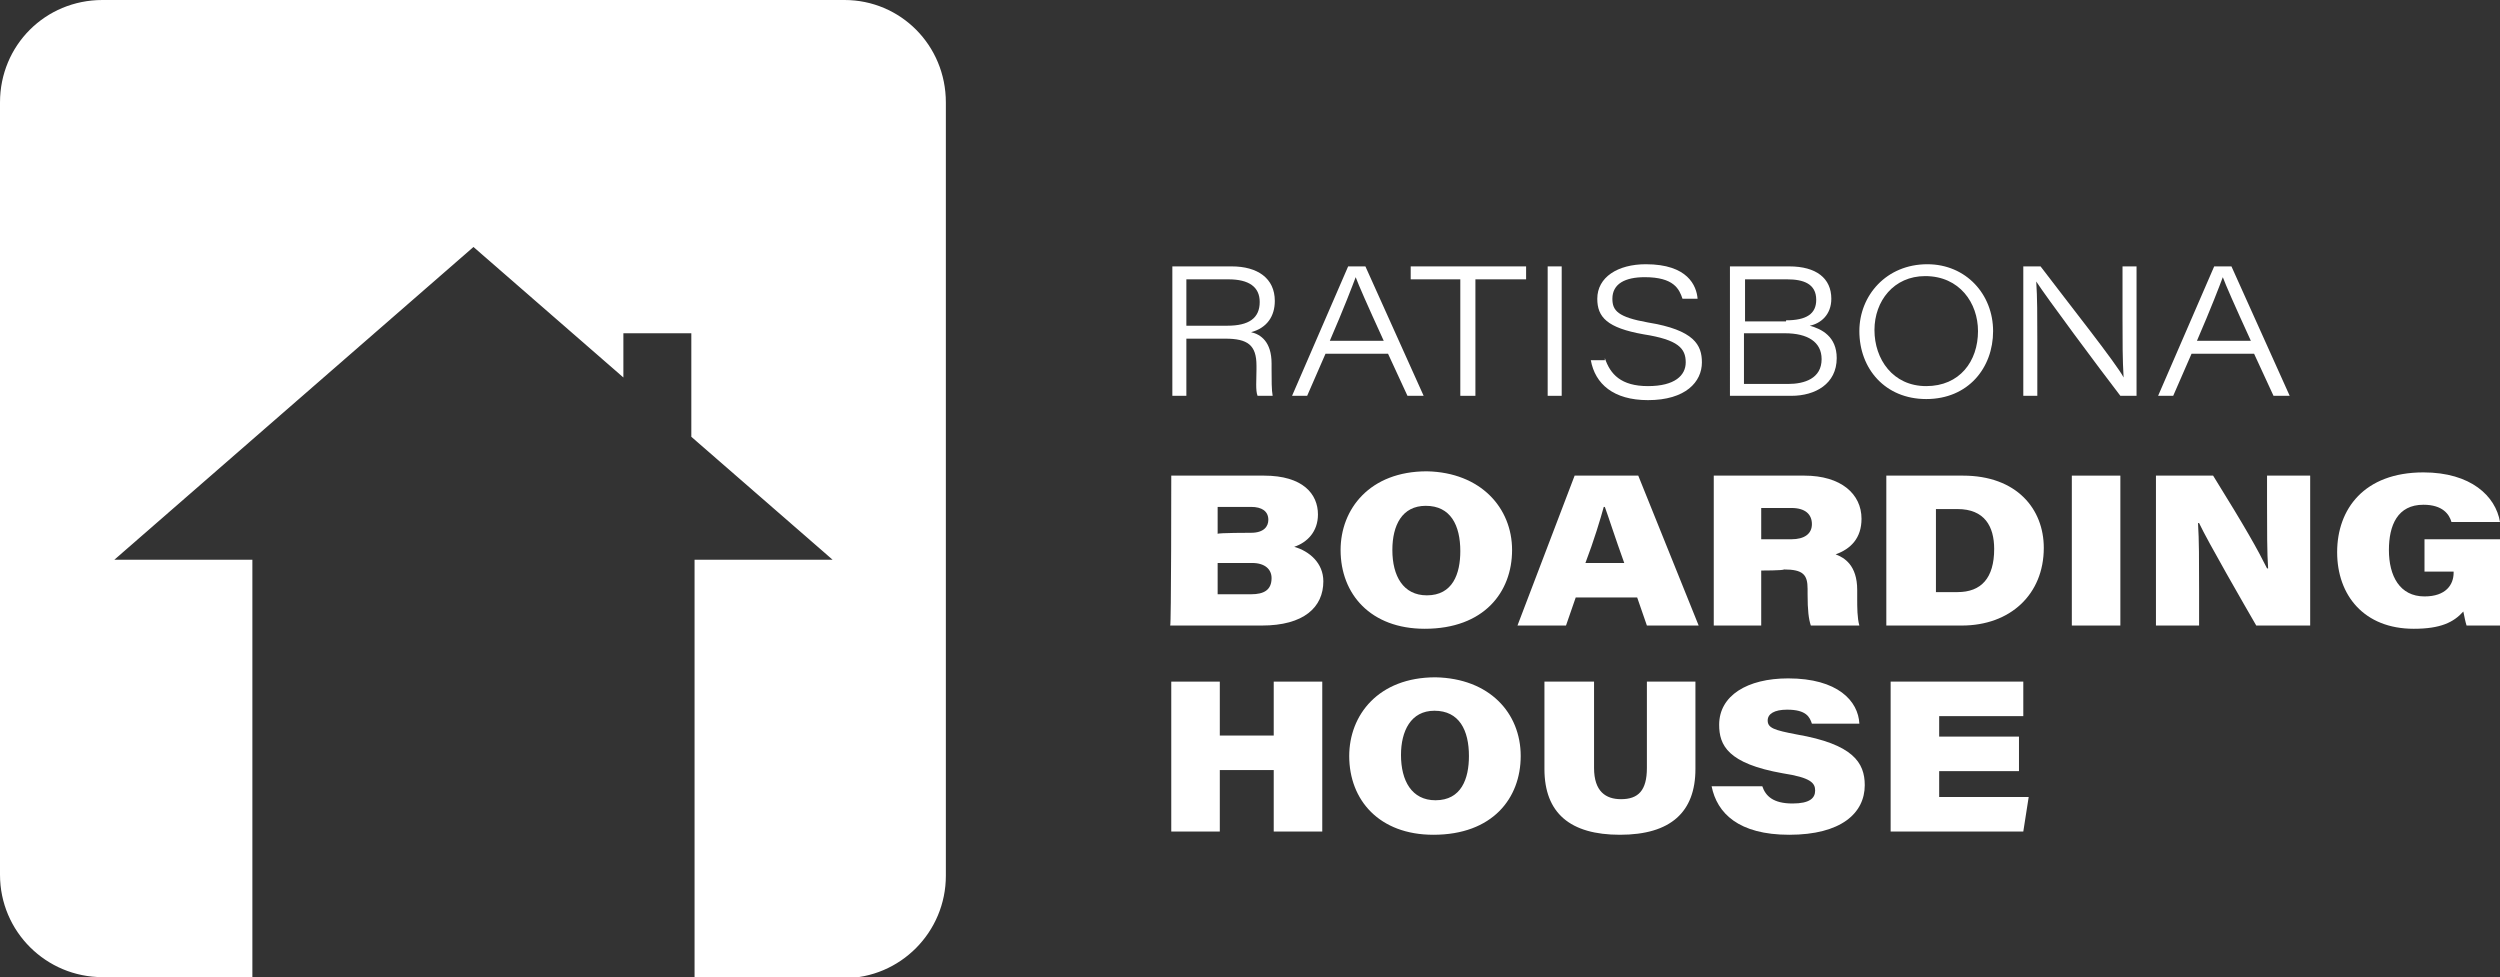
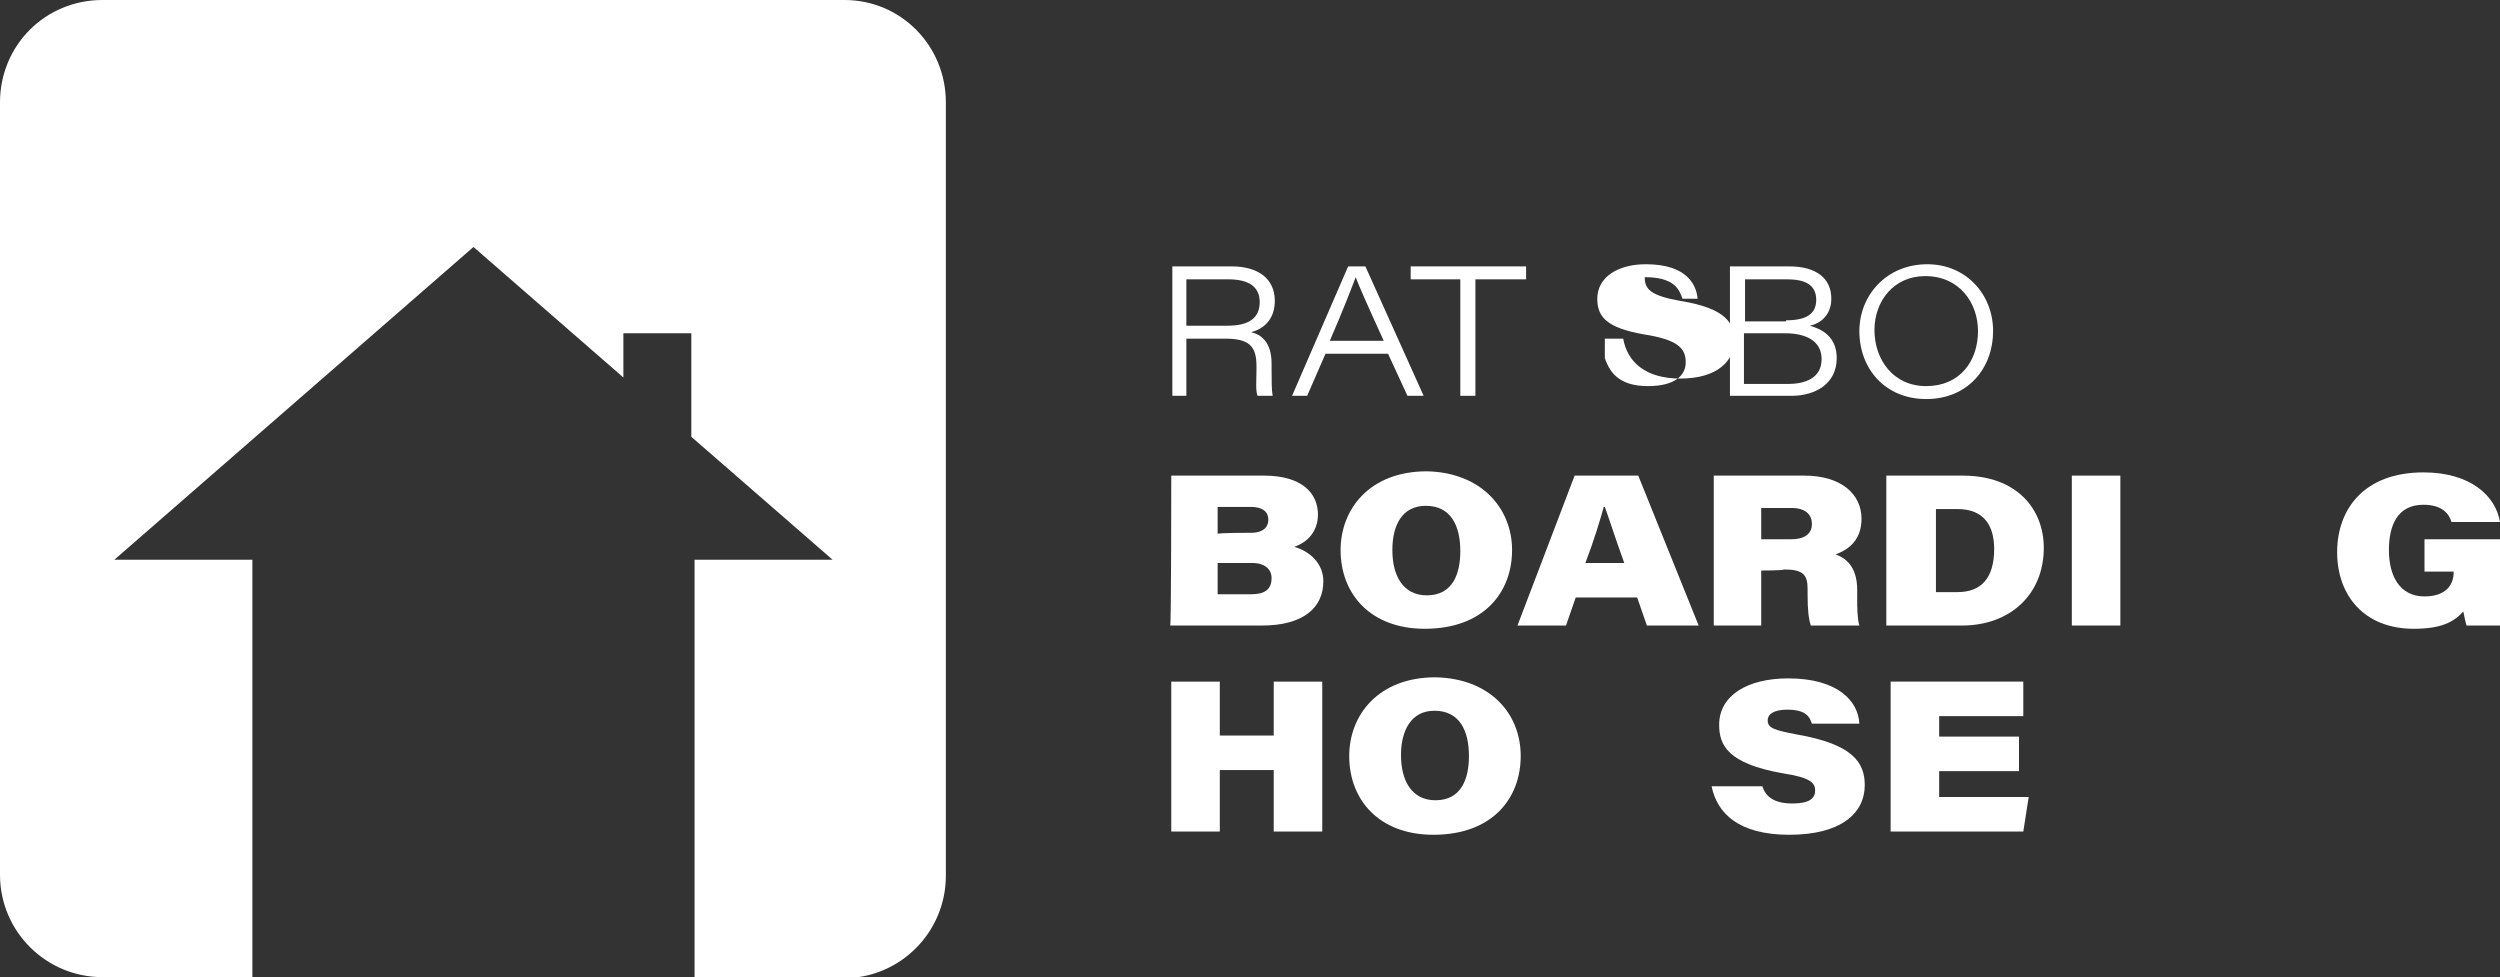
<svg xmlns="http://www.w3.org/2000/svg" version="1.2" id="Ebene_1" x="0px" y="0px" viewBox="0 0 231.8 90.6" overflow="visible" xml:space="preserve">
  <rect x="0" y="0" width="231.8" height="90.6" fill="#333333" stroke="none" />
  <g>
    <path fill="#FFFFFF" d="M110,30.2h3.8c2,0,3-0.7,3-2.2c0-1.4-1-2.1-2.9-2.1H110C110,25.9,110,30.2,110,30.2z M110,31.4v5.3h-1.3 v-12h5.5c2.4,0,4,1.1,4,3.2c0,1.4-0.7,2.5-2.2,2.9c0.9,0.2,1.9,0.9,1.9,2.9v0.5c0,1,0,2,0.1,2.5h-1.4c-0.2-0.5-0.1-1.5-0.1-2.4 v-0.4c0-1.9-0.8-2.5-2.9-2.5H110z" />
    <path fill="#FFFFFF" d="M128.3,31.6c-1.6-3.5-2.3-5.1-2.6-5.9h0c-0.3,0.8-1.1,2.9-2.4,5.9H128.3z M122.9,32.8l-1.7,3.9h-1.4l5.2-12 h1.6l5.4,12h-1.5l-1.8-3.9H122.9z" />
    <polygon fill="#FFFFFF" points="135.4,25.9 130.8,25.9 130.8,24.7 141.5,24.7 141.5,25.9 136.8,25.9 136.8,36.7 135.4,36.7 " />
-     <rect x="143.5" y="24.7" fill="#FFFFFF" width="1.3" height="12" />
-     <path fill="#FFFFFF" d="M148.8,33.2c0.5,1.5,1.5,2.6,4,2.6c2.5,0,3.5-1,3.5-2.2c0-1.3-0.7-2.1-3.9-2.6c-3.4-0.6-4.3-1.6-4.3-3.3 c0-2,1.9-3.2,4.5-3.2c3.9,0,4.7,2,4.8,3.2h-1.4c-0.3-0.9-0.8-2-3.5-2c-1.8,0-3,0.6-3,2c0,1.1,0.5,1.7,3.3,2.2c4.3,0.7,5,2.1,5,3.7 c0,1.8-1.5,3.5-5,3.5c-3.2,0-4.9-1.5-5.3-3.7H148.8z" />
+     <path fill="#FFFFFF" d="M148.8,33.2c0.5,1.5,1.5,2.6,4,2.6c2.5,0,3.5-1,3.5-2.2c0-1.3-0.7-2.1-3.9-2.6c-3.4-0.6-4.3-1.6-4.3-3.3 c0-2,1.9-3.2,4.5-3.2c3.9,0,4.7,2,4.8,3.2h-1.4c-0.3-0.9-0.8-2-3.5-2c0,1.1,0.5,1.7,3.3,2.2c4.3,0.7,5,2.1,5,3.7 c0,1.8-1.5,3.5-5,3.5c-3.2,0-4.9-1.5-5.3-3.7H148.8z" />
    <path fill="#FFFFFF" d="M161.8,35.6h4c1.5,0,3.1-0.5,3.1-2.3c0-1.6-1.3-2.4-3.4-2.4h-3.8V35.6z M165.6,29.7c1.9,0,2.8-0.6,2.8-1.9 c0-1.5-1.2-1.9-2.7-1.9h-3.9v3.9H165.6z M160.4,24.7h5.5c2.5,0,3.9,1.1,3.9,3c0,1.5-1,2.3-2,2.5c1.1,0.3,2.5,1,2.5,3 c0,2.4-2,3.5-4.2,3.5h-5.7V24.7z" />
    <path fill="#FFFFFF" d="M173.8,30.6c0,2.7,1.7,5.2,4.8,5.2c3.1,0,4.8-2.3,4.8-5.1c0-2.6-1.7-5.1-4.9-5.1 C175.6,25.6,173.8,27.9,173.8,30.6 M184.8,30.7c0,3.4-2.3,6.3-6.2,6.3c-3.8,0-6.2-2.8-6.2-6.3c0-3.3,2.5-6.2,6.3-6.2 C182.3,24.5,184.8,27.3,184.8,30.7" />
-     <path fill="#FFFFFF" d="M187.6,36.7v-12h1.6c2.5,3.3,7.1,9.1,7.7,10.3h0c-0.1-1.6-0.1-3.4-0.1-5.4v-4.9h1.3v12h-1.5 c-2-2.6-6.9-9.2-7.8-10.6h0c0.1,1.5,0.1,3.2,0.1,5.4v5.2H187.6z" />
-     <path fill="#FFFFFF" d="M208.7,31.6c-1.6-3.5-2.3-5.1-2.6-5.9h0c-0.3,0.8-1.1,2.9-2.4,5.9H208.7z M203.2,32.8l-1.7,3.9h-1.4l5.2-12 h1.6l5.4,12h-1.5l-1.8-3.9H203.2z" />
    <path fill="#FFFFFF" d="M112.9,55.1h3.1c1.2,0,1.9-0.4,1.9-1.5c0-0.8-0.6-1.4-1.8-1.4h-3.2C112.9,52.3,112.9,55.1,112.9,55.1z M116,49.4c1.2,0,1.6-0.6,1.6-1.2c0-0.8-0.6-1.2-1.6-1.2h-3.1v2.5C112.9,49.4,116,49.4,116,49.4z M108.6,44.1h8.6 c3.6,0,5,1.7,5,3.6c0,1.6-1,2.6-2.2,3c1.4,0.4,2.7,1.5,2.7,3.2c0,2.4-1.8,4.1-5.7,4.1h-8.5C108.6,58,108.6,44.1,108.6,44.1z" />
    <path fill="#FFFFFF" d="M129.1,51c0,2.4,1,4.2,3.2,4.2c2.4,0,3.1-2,3.1-4.1c0-2.4-0.9-4.2-3.2-4.2C130,46.9,129.1,48.7,129.1,51 M140.2,51c0,3.9-2.6,7.3-8.1,7.3c-5,0-7.8-3.2-7.8-7.3c0-3.8,2.7-7.3,8-7.3C137.3,43.8,140.2,47.1,140.2,51" />
    <path fill="#FFFFFF" d="M150.6,52.2c-0.9-2.5-1.4-4.1-1.8-5.2h-0.1c-0.3,1.1-0.9,3.1-1.7,5.2H150.6z M146.1,55.4l-0.9,2.6h-4.5 l5.3-13.9h5.9l5.6,13.9h-4.8l-0.9-2.6H146.1z" />
    <path fill="#FFFFFF" d="M163.3,50h2.8c1.2,0,1.9-0.5,1.9-1.4c0-0.9-0.6-1.5-1.9-1.5h-2.8V50z M163.3,52.9V58h-4.4V44.1h8.4 c3.4,0,5.3,1.7,5.3,4c0,1.8-1,2.8-2.4,3.3c0.8,0.3,2,1,2,3.3v0.8c0,0.8,0,1.8,0.2,2.5h-4.5c-0.2-0.6-0.3-1.4-0.3-2.9v-0.5 c0-1.3-0.4-1.8-2.2-1.8C165.4,52.9,163.3,52.9,163.3,52.9z" />
    <path fill="#FFFFFF" d="M179.5,54.9h2c2.2,0,3.4-1.3,3.4-4c0-2.1-0.9-3.7-3.4-3.7h-2V54.9z M175,44.1h7c5,0,7.5,3.1,7.5,6.7 c0,4.3-3.1,7.2-7.6,7.2h-7V44.1z" />
    <rect x="192.1" y="44.1" fill="#FFFFFF" width="4.5" height="13.9" />
-     <path fill="#FFFFFF" d="M199.9,58V44.1h5.3c3.1,5,4.1,6.8,5,8.6h0.1c-0.1-1.3-0.1-3.8-0.1-6.1v-2.5h4V58h-5 c-1.1-1.9-4.5-7.8-5.3-9.5h-0.1c0.1,1.6,0.1,3.4,0.1,6.2V58C203.9,58,199.9,58,199.9,58z" />
    <path fill="#FFFFFF" d="M231.8,58h-3.1c-0.1-0.3-0.2-0.8-0.3-1.3c-0.9,1-2.1,1.6-4.6,1.6c-4.6,0-7.1-3.1-7.1-7.1c0-4,2.5-7.4,8-7.4 c4.4,0,6.7,2.2,7.1,4.6h-4.5c-0.2-0.7-0.8-1.6-2.6-1.6c-2.4,0-3.2,1.9-3.2,4.2c0,2.4,1,4.3,3.3,4.3c2,0,2.7-1.1,2.7-2.2v-0.1h-2.7 v-3h7.1L231.8,58L231.8,58z" />
    <polygon fill="#FFFFFF" points="108.6,63.2 113.1,63.2 113.1,68.2 118.1,68.2 118.1,63.2 122.6,63.2 122.6,77.1 118.1,77.1 118.1,71.4 113.1,71.4 113.1,77.1 108.6,77.1 " />
    <path fill="#FFFFFF" d="M129.9,70c0,2.4,1,4.2,3.2,4.2c2.4,0,3.1-2,3.1-4.1c0-2.4-0.9-4.2-3.2-4.2C130.8,65.9,129.9,67.8,129.9,70 M141,70.1c0,3.9-2.6,7.3-8.1,7.3c-5,0-7.8-3.2-7.8-7.3c0-3.8,2.7-7.3,8-7.3C138.1,62.9,141,66.1,141,70.1" />
-     <path fill="#FFFFFF" d="M147.8,63.2v8c0,2.2,1.1,2.9,2.5,2.9c1.6,0,2.4-0.8,2.4-2.9v-8h4.5v8.1c0,4-2.3,6.1-7,6.1c-4.6,0-7-2-7-6.1 v-8.1H147.8z" />
    <path fill="#FFFFFF" d="M163.4,72.9c0.3,0.9,1,1.6,2.8,1.6c1.6,0,2.1-0.5,2.1-1.2c0-0.7-0.4-1.2-3-1.6c-5.1-0.9-5.9-2.6-5.9-4.5 c0-2.7,2.6-4.3,6.4-4.3c4.6,0,6.5,2.1,6.6,4.2H168c-0.2-0.6-0.5-1.3-2.3-1.3c-1.2,0-1.8,0.4-1.8,1c0,0.7,0.6,0.9,2.7,1.3 c5.2,0.9,6.3,2.6,6.3,4.7c0,2.6-2.2,4.6-7,4.6c-4.7,0-6.7-2-7.2-4.5C158.9,72.9,163.4,72.9,163.4,72.9z" />
    <polygon fill="#FFFFFF" points="187.2,71.5 179.8,71.5 179.8,73.9 188.1,73.9 187.6,77.1 175.3,77.1 175.3,63.2 187.6,63.2 187.6,66.4 179.8,66.4 179.8,68.3 187.2,68.3 " />
    <path fill="#FFFFFF" d="M87.7,9.5v71.7c0,5.2-4.2,9.5-9.5,9.5H64.4V51.9h12.8L64.1,40.5v-9.6h-6.3V35L43.9,22.9l-33.3,29h12.8v38.7 H9.5c-5.2,0-9.5-4.2-9.5-9.5V9.5C0,4.2,4.2,0,9.5,0h68.8C83.5,0,87.7,4.2,87.7,9.5" />
  </g>
</svg>